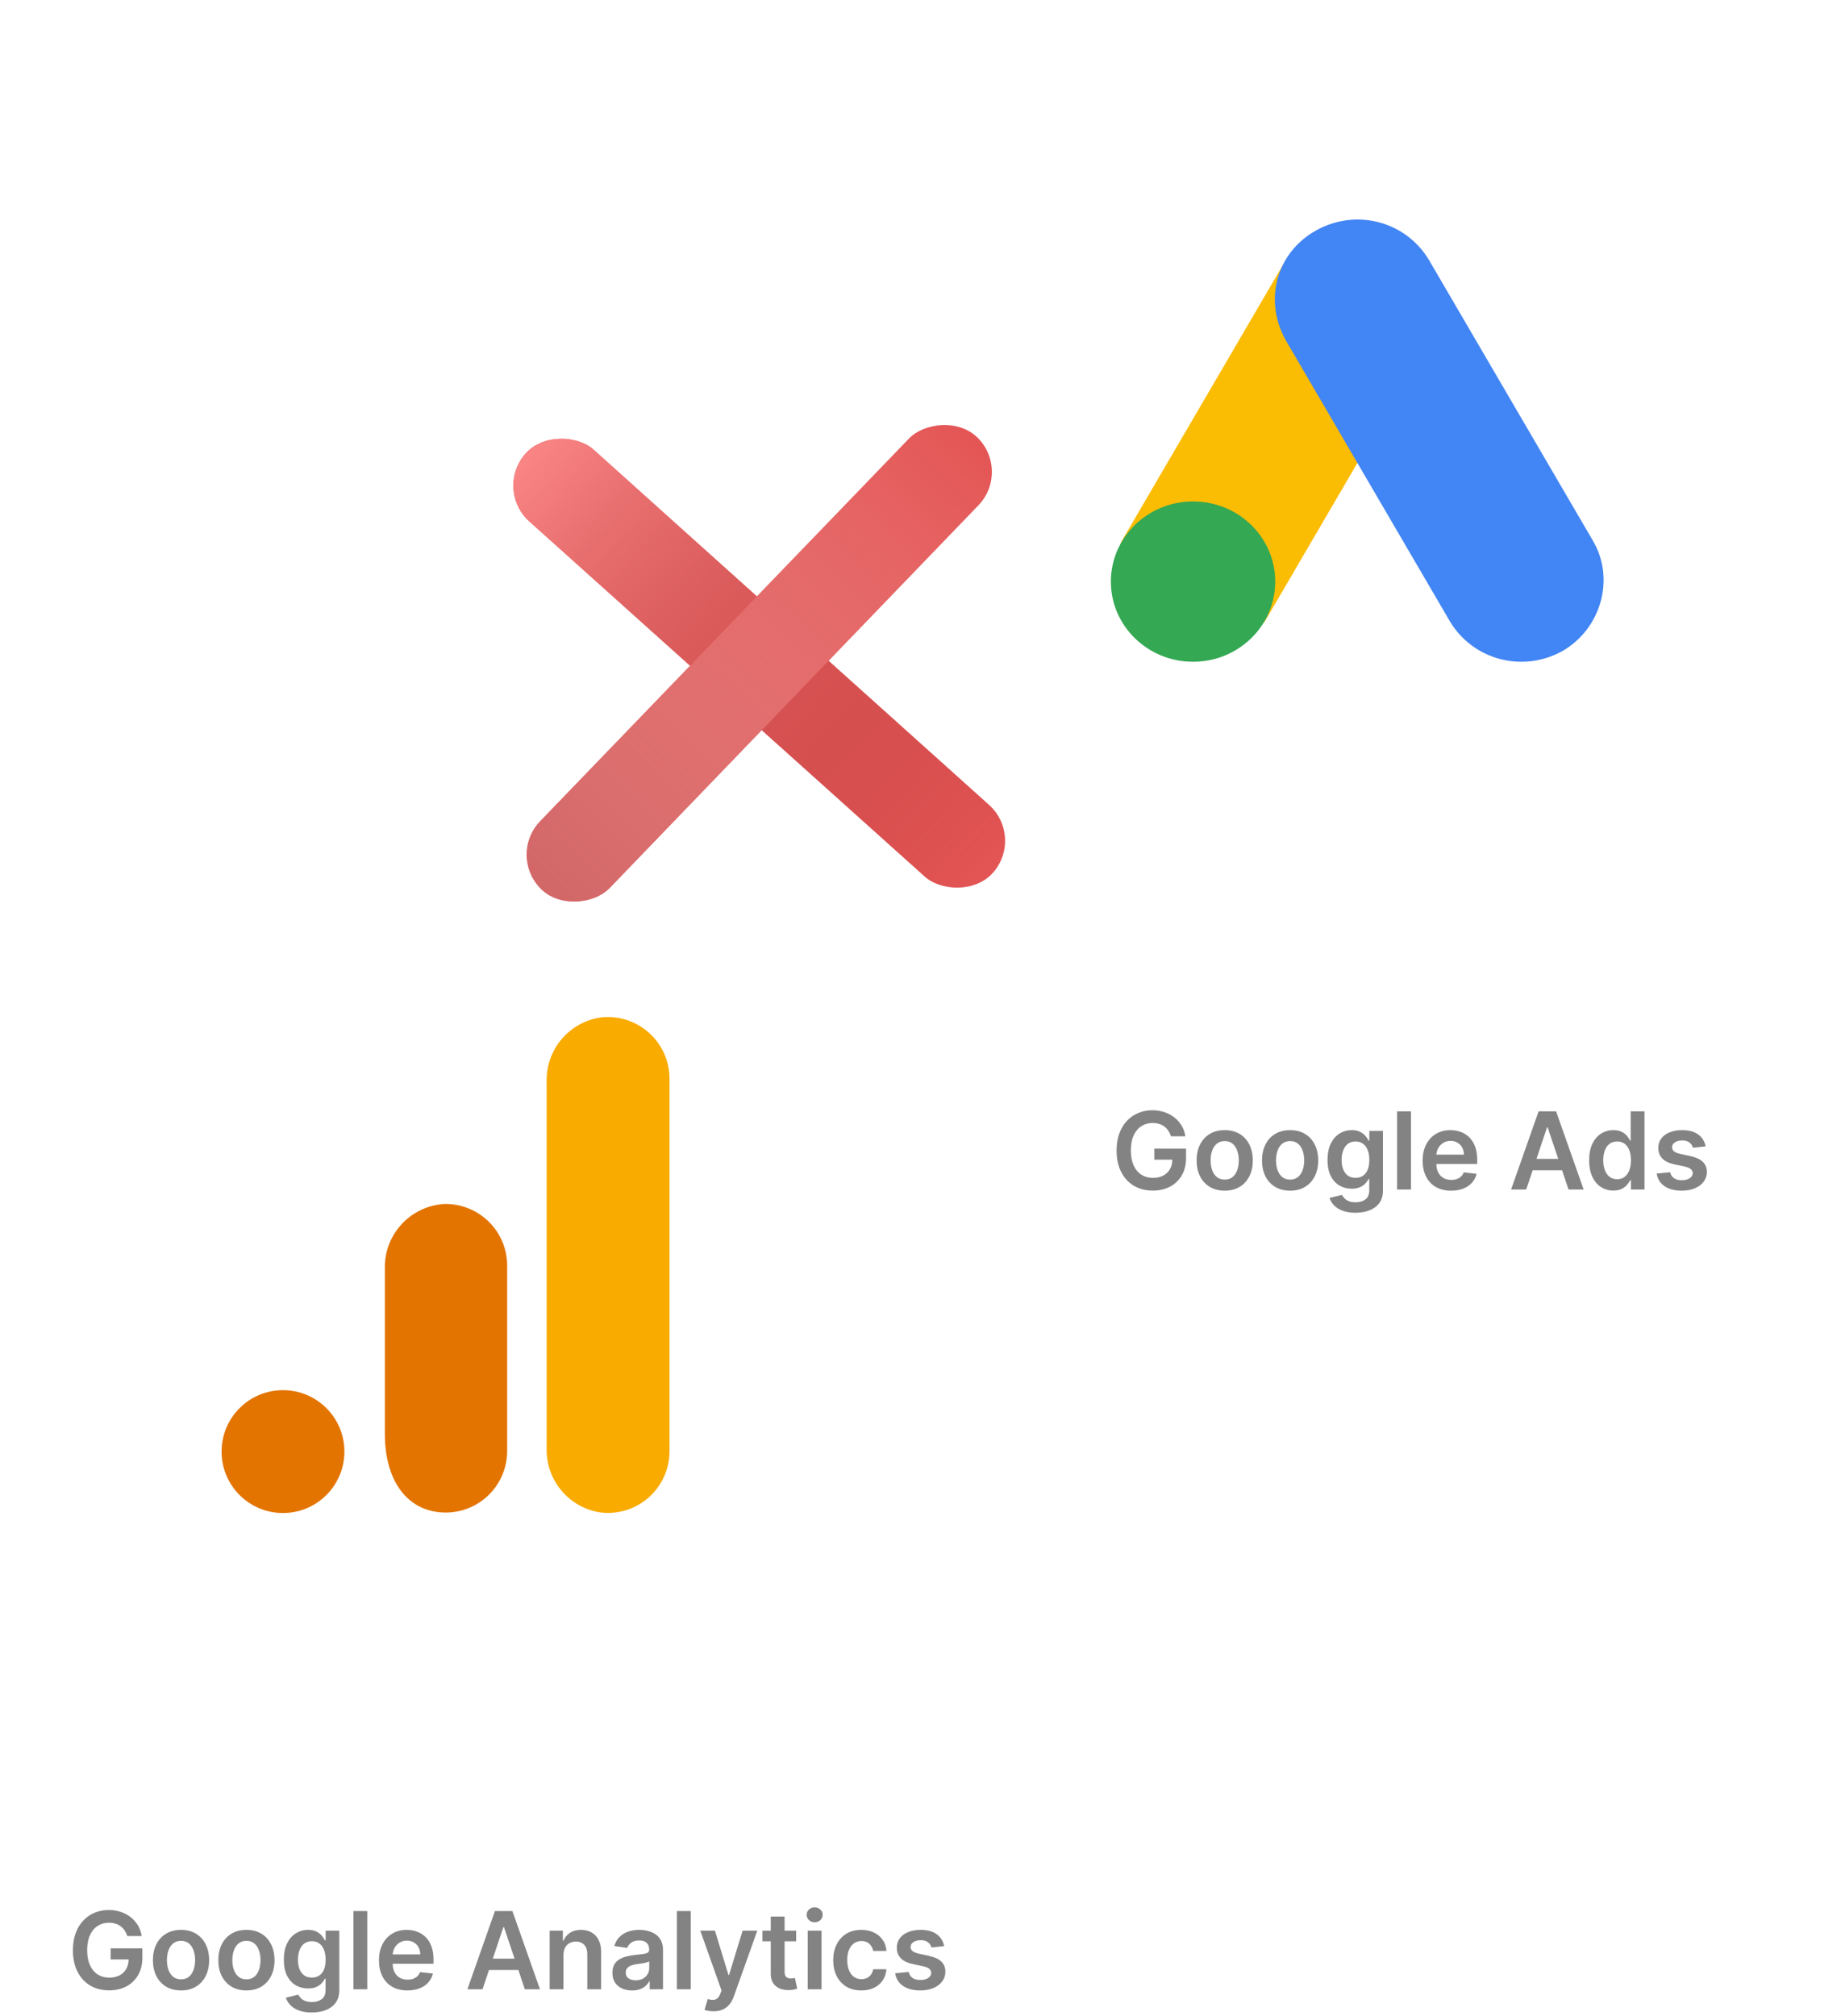
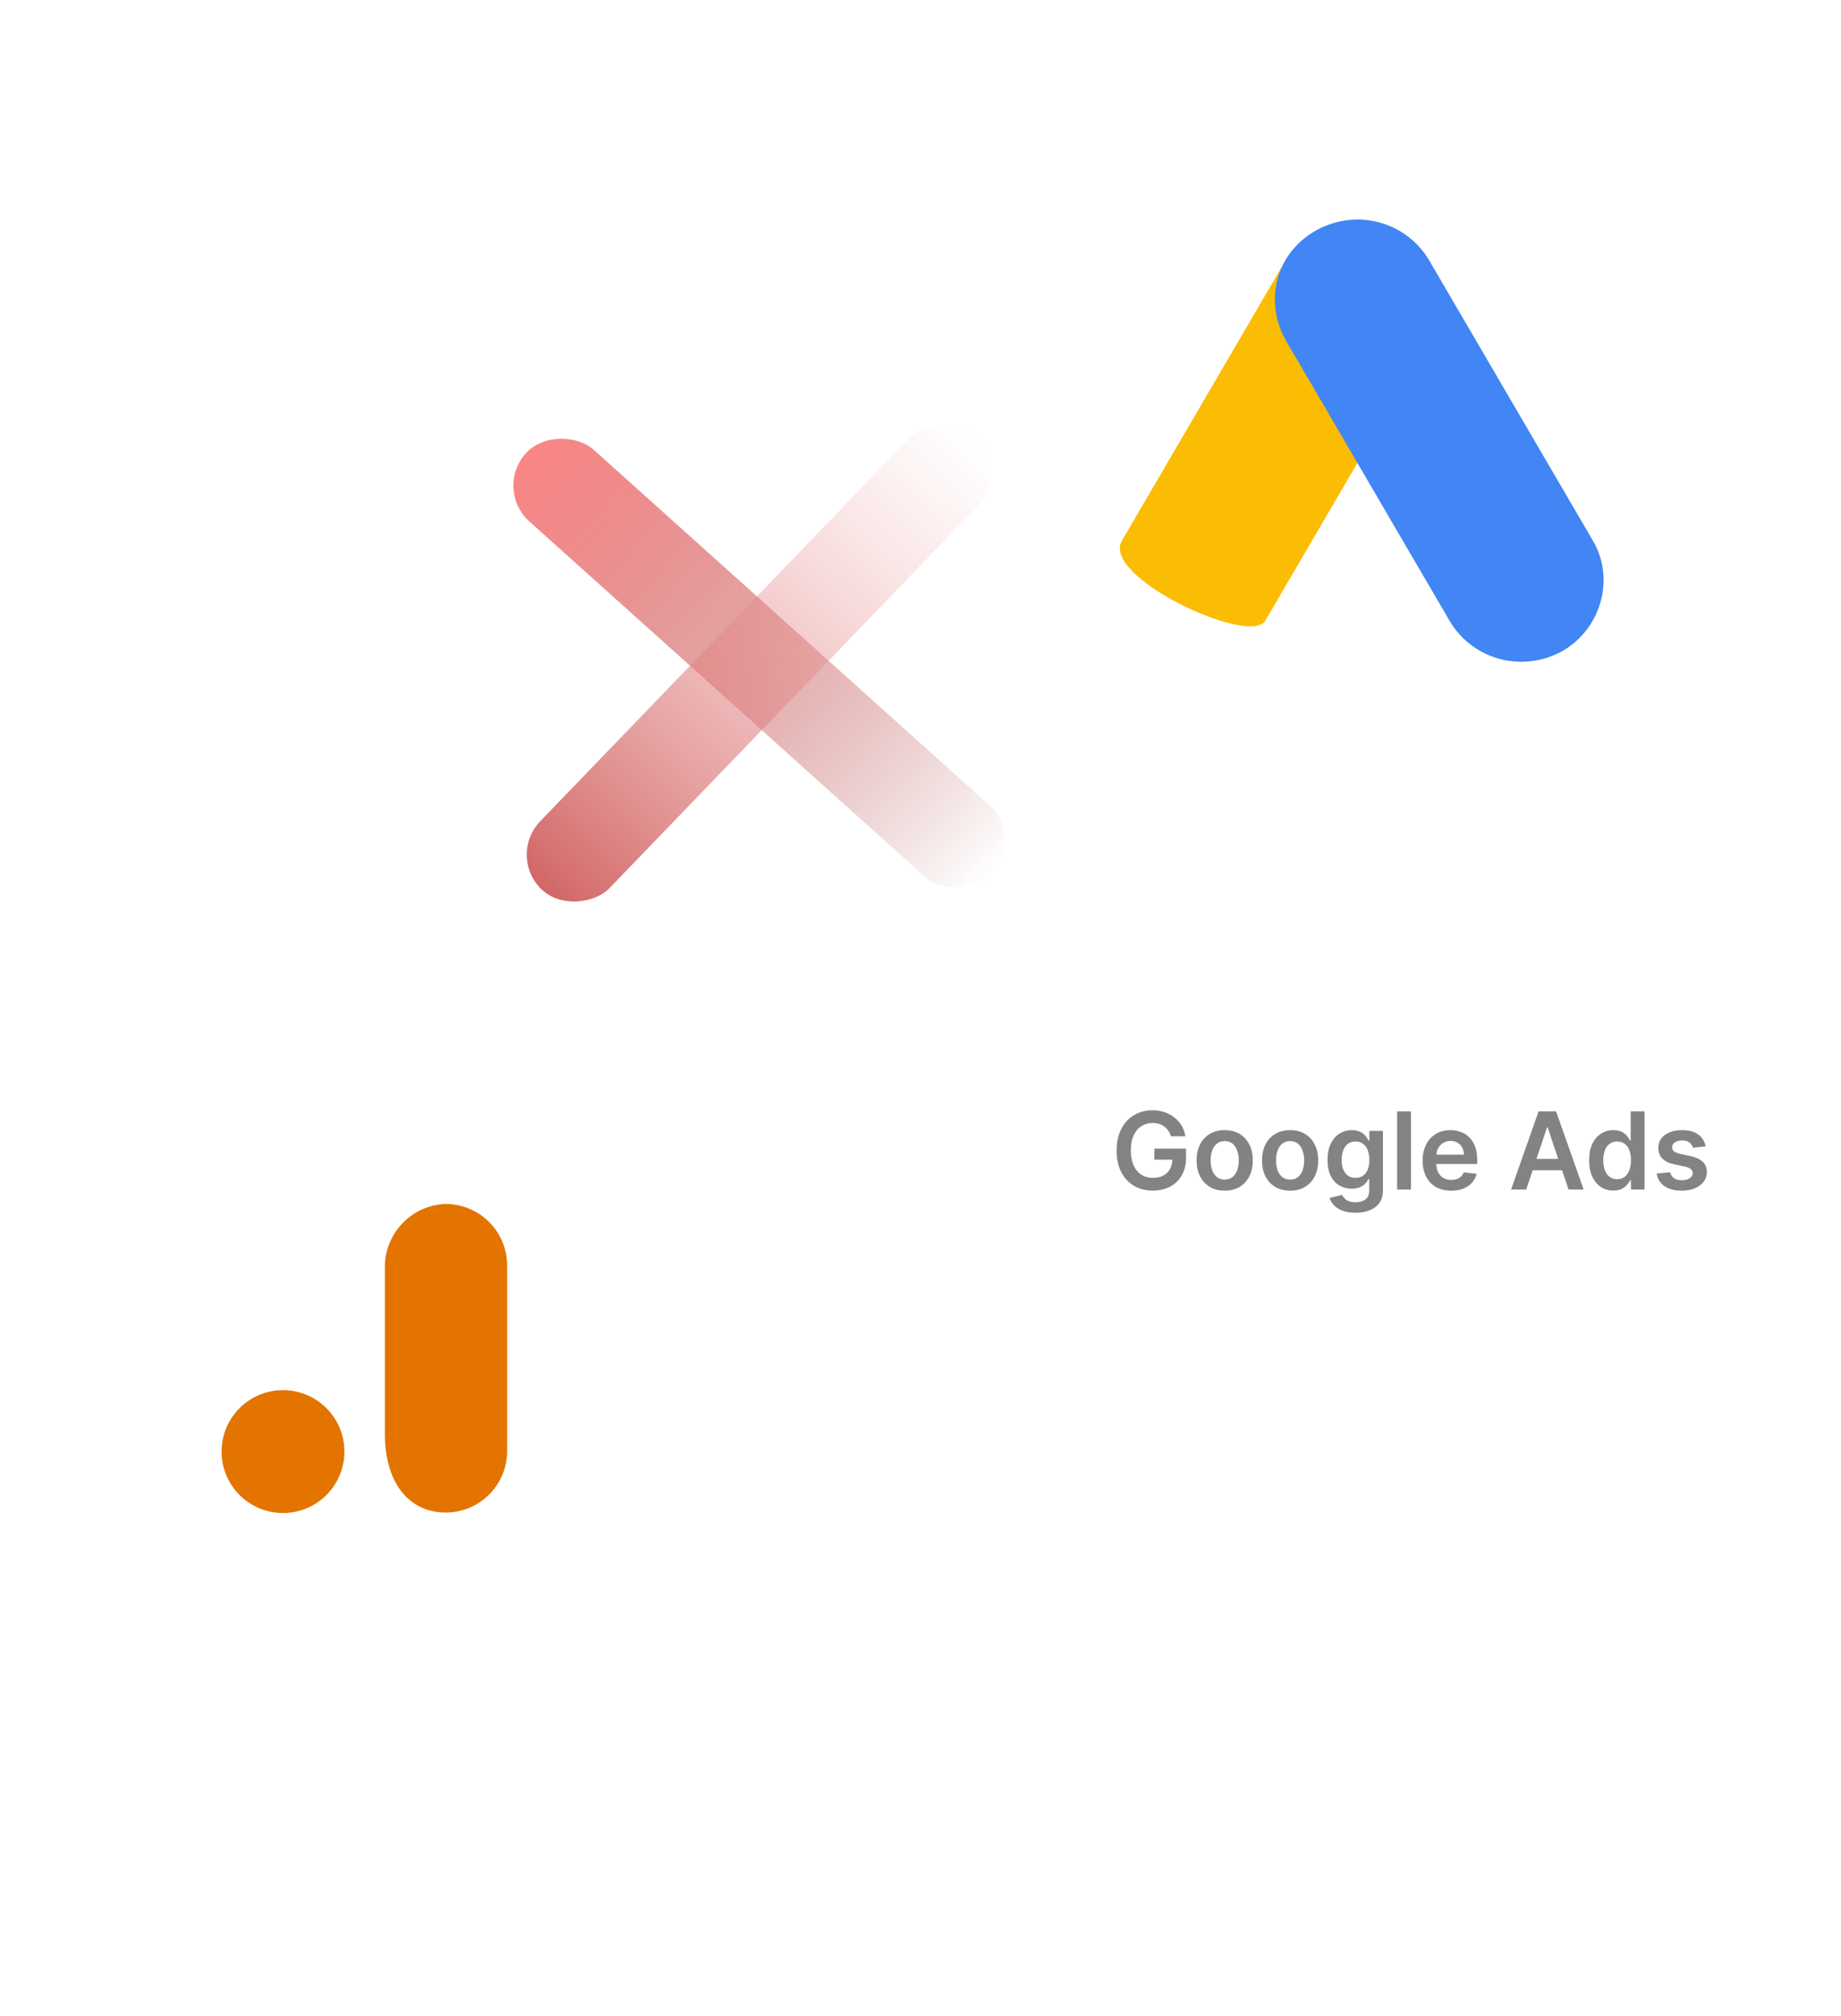
<svg xmlns="http://www.w3.org/2000/svg" width="822" height="900" viewBox="0 0 822 900" fill="none">
  <g filter="url(#filter0_d_831_367)">
    <circle cx="216" cy="575" r="204" fill="white" />
  </g>
  <g clip-path="url(#clip0_831_367)">
-     <path d="M298.929 647.695C298.971 655.583 295.625 663.11 289.741 668.364C283.857 673.619 276.001 676.095 268.167 675.164C254.071 673.078 243.741 660.812 244.084 646.566V482.785C243.744 468.524 254.099 456.251 268.214 454.187C276.04 453.271 283.883 455.754 289.756 461.006C295.629 466.259 298.969 473.777 298.929 481.656V647.695Z" fill="#F9AB00" />
    <path d="M126.352 620.555C141.497 620.555 153.774 632.832 153.774 647.977C153.774 663.122 141.497 675.399 126.352 675.399C111.207 675.399 98.93 663.122 98.93 647.977C98.93 632.832 111.207 620.555 126.352 620.555ZM198.506 537.441C183.289 538.275 171.483 551.039 171.836 566.275V639.934C171.836 659.924 180.632 672.06 193.52 674.647C201.611 676.287 210.011 674.201 216.394 668.966C222.778 663.731 226.469 655.903 226.446 647.648V565.005C226.459 557.625 223.508 550.549 218.254 545.366C213 540.183 205.885 537.328 198.506 537.441Z" fill="#E37400" />
  </g>
  <g filter="url(#filter1_d_831_367)">
    <circle cx="606" cy="212" r="204" fill="white" />
  </g>
  <path d="M501.065 241.116L574.161 115.976C583.446 121.442 630.267 147.354 637.828 152.281L564.732 277.429C556.737 287.989 490.937 257.143 501.065 241.108V241.116Z" fill="#FBBC04" />
  <path d="M711.079 241.112L637.983 115.98C627.764 98.973 605.754 92.793 587.678 102.838C569.601 112.882 564.097 134.519 574.316 152.285L647.412 277.433C657.631 294.431 679.64 300.611 697.717 290.567C715.004 280.523 721.298 258.118 711.079 241.127V241.112Z" fill="#4285F4" />
-   <path d="M532.692 295.402C552.957 295.402 569.385 279.382 569.385 259.621C569.385 239.859 552.957 223.839 532.692 223.839C512.428 223.839 496 239.859 496 259.621C496 279.382 512.428 295.402 532.692 295.402Z" fill="#34A853" />
-   <path d="M56.83 864.239C56.545 863.318 56.153 862.494 55.653 861.767C55.165 861.028 54.574 860.398 53.881 859.875C53.199 859.352 52.415 858.96 51.528 858.699C50.642 858.426 49.676 858.29 48.631 858.29C46.756 858.29 45.085 858.761 43.619 859.705C42.153 860.648 41 862.034 40.159 863.864C39.33 865.682 38.915 867.898 38.915 870.511C38.915 873.148 39.33 875.381 40.159 877.21C40.989 879.04 42.142 880.432 43.619 881.386C45.097 882.33 46.812 882.801 48.767 882.801C50.54 882.801 52.074 882.46 53.369 881.778C54.676 881.097 55.682 880.131 56.386 878.881C57.091 877.619 57.443 876.142 57.443 874.449L58.875 874.67H49.398V869.727H63.562V873.92C63.562 876.909 62.926 879.494 61.653 881.676C60.381 883.858 58.631 885.54 56.403 886.722C54.176 887.892 51.619 888.477 48.733 888.477C45.517 888.477 42.693 887.756 40.261 886.312C37.841 884.858 35.949 882.795 34.585 880.125C33.233 877.443 32.557 874.261 32.557 870.58C32.557 867.761 32.955 865.244 33.75 863.028C34.557 860.812 35.682 858.932 37.125 857.386C38.568 855.83 40.261 854.648 42.205 853.841C44.148 853.023 46.261 852.614 48.545 852.614C50.477 852.614 52.278 852.898 53.949 853.466C55.619 854.023 57.102 854.818 58.398 855.852C59.705 856.886 60.778 858.114 61.619 859.534C62.46 860.955 63.011 862.523 63.273 864.239H56.83ZM80.825 888.511C78.269 888.511 76.053 887.949 74.178 886.824C72.303 885.699 70.848 884.125 69.814 882.102C68.791 880.08 68.28 877.716 68.28 875.011C68.28 872.307 68.791 869.937 69.814 867.903C70.848 865.869 72.303 864.29 74.178 863.165C76.053 862.04 78.269 861.477 80.825 861.477C83.382 861.477 85.598 862.04 87.473 863.165C89.348 864.29 90.797 865.869 91.82 867.903C92.854 869.937 93.371 872.307 93.371 875.011C93.371 877.716 92.854 880.08 91.82 882.102C90.797 884.125 89.348 885.699 87.473 886.824C85.598 887.949 83.382 888.511 80.825 888.511ZM80.859 883.568C82.246 883.568 83.405 883.187 84.337 882.426C85.269 881.653 85.962 880.619 86.416 879.324C86.882 878.028 87.115 876.585 87.115 874.994C87.115 873.392 86.882 871.943 86.416 870.648C85.962 869.341 85.269 868.301 84.337 867.528C83.405 866.756 82.246 866.369 80.859 866.369C79.439 866.369 78.257 866.756 77.314 867.528C76.382 868.301 75.683 869.341 75.217 870.648C74.763 871.943 74.535 873.392 74.535 874.994C74.535 876.585 74.763 878.028 75.217 879.324C75.683 880.619 76.382 881.653 77.314 882.426C78.257 883.187 79.439 883.568 80.859 883.568ZM110.028 888.511C107.472 888.511 105.256 887.949 103.381 886.824C101.506 885.699 100.051 884.125 99.017 882.102C97.994 880.08 97.483 877.716 97.483 875.011C97.483 872.307 97.994 869.937 99.017 867.903C100.051 865.869 101.506 864.29 103.381 863.165C105.256 862.04 107.472 861.477 110.028 861.477C112.585 861.477 114.801 862.04 116.676 863.165C118.551 864.29 120 865.869 121.023 867.903C122.057 869.937 122.574 872.307 122.574 875.011C122.574 877.716 122.057 880.08 121.023 882.102C120 884.125 118.551 885.699 116.676 886.824C114.801 887.949 112.585 888.511 110.028 888.511ZM110.062 883.568C111.449 883.568 112.608 883.187 113.54 882.426C114.472 881.653 115.165 880.619 115.619 879.324C116.085 878.028 116.318 876.585 116.318 874.994C116.318 873.392 116.085 871.943 115.619 870.648C115.165 869.341 114.472 868.301 113.54 867.528C112.608 866.756 111.449 866.369 110.062 866.369C108.642 866.369 107.46 866.756 106.517 867.528C105.585 868.301 104.886 869.341 104.42 870.648C103.966 871.943 103.739 873.392 103.739 874.994C103.739 876.585 103.966 878.028 104.42 879.324C104.886 880.619 105.585 881.653 106.517 882.426C107.46 883.187 108.642 883.568 110.062 883.568ZM139.197 898.364C136.982 898.364 135.078 898.063 133.487 897.46C131.896 896.869 130.618 896.074 129.652 895.074C128.686 894.074 128.016 892.966 127.641 891.75L133.197 890.403C133.447 890.915 133.811 891.42 134.288 891.92C134.766 892.432 135.408 892.852 136.214 893.182C137.033 893.523 138.061 893.693 139.3 893.693C141.05 893.693 142.499 893.267 143.646 892.415C144.794 891.574 145.368 890.188 145.368 888.256V883.295H145.061C144.743 883.932 144.277 884.585 143.663 885.256C143.061 885.926 142.26 886.489 141.26 886.943C140.271 887.398 139.027 887.625 137.527 887.625C135.516 887.625 133.692 887.153 132.055 886.21C130.43 885.256 129.135 883.835 128.169 881.949C127.214 880.051 126.737 877.676 126.737 874.824C126.737 871.949 127.214 869.523 128.169 867.545C129.135 865.557 130.436 864.051 132.072 863.028C133.709 861.994 135.533 861.477 137.544 861.477C139.078 861.477 140.339 861.739 141.328 862.261C142.328 862.773 143.124 863.392 143.714 864.119C144.305 864.835 144.754 865.511 145.061 866.148H145.402V861.818H151.487V888.426C151.487 890.665 150.953 892.517 149.885 893.983C148.817 895.449 147.357 896.545 145.504 897.273C143.652 898 141.55 898.364 139.197 898.364ZM139.249 882.784C140.555 882.784 141.669 882.466 142.589 881.83C143.51 881.193 144.209 880.278 144.686 879.085C145.163 877.892 145.402 876.46 145.402 874.79C145.402 873.142 145.163 871.699 144.686 870.46C144.22 869.222 143.527 868.261 142.607 867.58C141.697 866.886 140.578 866.54 139.249 866.54C137.874 866.54 136.726 866.898 135.805 867.614C134.885 868.33 134.192 869.312 133.726 870.562C133.26 871.801 133.027 873.21 133.027 874.79C133.027 876.392 133.26 877.795 133.726 879C134.203 880.193 134.902 881.125 135.822 881.795C136.754 882.455 137.896 882.784 139.249 882.784ZM163.982 853.091V888H157.811V853.091H163.982ZM181.918 888.511C179.293 888.511 177.026 887.966 175.116 886.875C173.219 885.773 171.759 884.216 170.736 882.205C169.713 880.182 169.202 877.801 169.202 875.062C169.202 872.369 169.713 870.006 170.736 867.972C171.77 865.926 173.213 864.335 175.065 863.199C176.918 862.051 179.094 861.477 181.594 861.477C183.207 861.477 184.73 861.739 186.162 862.261C187.605 862.773 188.878 863.568 189.98 864.648C191.094 865.727 191.969 867.102 192.605 868.773C193.241 870.432 193.56 872.409 193.56 874.705V876.597H172.099V872.438H187.645C187.634 871.256 187.378 870.205 186.878 869.284C186.378 868.352 185.679 867.619 184.781 867.085C183.895 866.551 182.861 866.284 181.679 866.284C180.418 866.284 179.31 866.591 178.355 867.205C177.401 867.807 176.656 868.602 176.122 869.591C175.599 870.568 175.332 871.642 175.321 872.812V876.443C175.321 877.966 175.599 879.273 176.156 880.364C176.713 881.443 177.491 882.273 178.491 882.852C179.491 883.42 180.662 883.705 182.003 883.705C182.901 883.705 183.713 883.58 184.44 883.33C185.168 883.068 185.798 882.688 186.332 882.188C186.866 881.688 187.27 881.068 187.543 880.33L193.304 880.977C192.94 882.5 192.247 883.83 191.224 884.966C190.213 886.091 188.918 886.966 187.338 887.591C185.759 888.205 183.952 888.511 181.918 888.511ZM215.442 888H208.692L220.982 853.091H228.788L241.095 888H234.345L225.021 860.25H224.749L215.442 888ZM215.663 874.312H234.072V879.392H215.663V874.312ZM251.591 872.659V888H245.42V861.818H251.318V866.267H251.625C252.227 864.801 253.188 863.636 254.506 862.773C255.835 861.909 257.477 861.477 259.432 861.477C261.239 861.477 262.813 861.864 264.153 862.636C265.506 863.409 266.551 864.528 267.29 865.994C268.04 867.46 268.409 869.239 268.398 871.33V888H262.227V872.284C262.227 870.534 261.773 869.165 260.864 868.176C259.966 867.187 258.722 866.693 257.131 866.693C256.051 866.693 255.091 866.932 254.25 867.409C253.42 867.875 252.767 868.551 252.29 869.438C251.824 870.324 251.591 871.398 251.591 872.659ZM282.205 888.528C280.545 888.528 279.051 888.233 277.722 887.642C276.403 887.04 275.358 886.153 274.585 884.983C273.824 883.812 273.443 882.369 273.443 880.653C273.443 879.176 273.716 877.955 274.261 876.989C274.807 876.023 275.551 875.25 276.494 874.67C277.438 874.091 278.5 873.653 279.682 873.358C280.875 873.051 282.108 872.83 283.381 872.693C284.915 872.534 286.159 872.392 287.114 872.267C288.068 872.131 288.761 871.926 289.193 871.653C289.636 871.369 289.858 870.932 289.858 870.341V870.239C289.858 868.955 289.477 867.96 288.716 867.256C287.955 866.551 286.858 866.199 285.426 866.199C283.915 866.199 282.716 866.528 281.83 867.188C280.955 867.847 280.364 868.625 280.057 869.523L274.295 868.705C274.75 867.114 275.5 865.784 276.545 864.716C277.591 863.636 278.869 862.83 280.381 862.295C281.892 861.75 283.563 861.477 285.392 861.477C286.653 861.477 287.909 861.625 289.159 861.92C290.409 862.216 291.551 862.705 292.585 863.386C293.619 864.057 294.449 864.972 295.074 866.131C295.71 867.29 296.028 868.739 296.028 870.477V888H290.097V884.403H289.892C289.517 885.131 288.989 885.812 288.307 886.449C287.636 887.074 286.79 887.58 285.767 887.966C284.756 888.341 283.568 888.528 282.205 888.528ZM283.807 883.994C285.045 883.994 286.119 883.75 287.028 883.261C287.938 882.761 288.636 882.102 289.125 881.284C289.625 880.466 289.875 879.574 289.875 878.608V875.523C289.682 875.682 289.352 875.83 288.886 875.966C288.432 876.102 287.92 876.222 287.352 876.324C286.784 876.426 286.222 876.517 285.665 876.597C285.108 876.676 284.625 876.744 284.216 876.801C283.295 876.926 282.472 877.131 281.744 877.415C281.017 877.699 280.443 878.097 280.023 878.608C279.602 879.108 279.392 879.756 279.392 880.551C279.392 881.688 279.807 882.545 280.636 883.125C281.466 883.705 282.523 883.994 283.807 883.994ZM308.403 853.091V888H302.233V853.091H308.403ZM318.584 897.818C317.743 897.818 316.964 897.75 316.249 897.614C315.544 897.489 314.982 897.341 314.561 897.17L315.993 892.364C316.891 892.625 317.692 892.75 318.396 892.739C319.101 892.727 319.72 892.506 320.254 892.074C320.8 891.653 321.26 890.949 321.635 889.96L322.163 888.545L312.669 861.818H319.214L325.249 881.591H325.521L331.572 861.818H338.135L327.652 891.17C327.163 892.557 326.516 893.744 325.709 894.733C324.902 895.733 323.913 896.494 322.743 897.017C321.584 897.551 320.197 897.818 318.584 897.818ZM355.479 861.818V866.591H340.428V861.818H355.479ZM344.143 855.545H350.314V880.125C350.314 880.955 350.439 881.591 350.689 882.034C350.95 882.466 351.291 882.761 351.712 882.92C352.132 883.08 352.598 883.159 353.109 883.159C353.496 883.159 353.848 883.131 354.166 883.074C354.496 883.017 354.746 882.966 354.916 882.92L355.956 887.744C355.626 887.858 355.155 887.983 354.541 888.119C353.939 888.256 353.2 888.335 352.325 888.358C350.78 888.403 349.388 888.17 348.149 887.659C346.911 887.136 345.928 886.33 345.2 885.239C344.484 884.148 344.132 882.784 344.143 881.148V855.545ZM360.639 888V861.818H366.81V888H360.639ZM363.741 858.102C362.764 858.102 361.923 857.778 361.219 857.131C360.514 856.472 360.162 855.682 360.162 854.761C360.162 853.83 360.514 853.04 361.219 852.392C361.923 851.733 362.764 851.403 363.741 851.403C364.73 851.403 365.571 851.733 366.264 852.392C366.969 853.04 367.321 853.83 367.321 854.761C367.321 855.682 366.969 856.472 366.264 857.131C365.571 857.778 364.73 858.102 363.741 858.102ZM384.575 888.511C381.962 888.511 379.717 887.938 377.842 886.79C375.979 885.642 374.541 884.057 373.53 882.034C372.53 880 372.03 877.659 372.03 875.011C372.03 872.352 372.541 870.006 373.564 867.972C374.587 865.926 376.03 864.335 377.893 863.199C379.768 862.051 381.984 861.477 384.541 861.477C386.666 861.477 388.547 861.869 390.183 862.653C391.831 863.426 393.143 864.523 394.121 865.943C395.098 867.352 395.655 869 395.791 870.886H389.893C389.655 869.625 389.087 868.574 388.189 867.733C387.303 866.881 386.115 866.455 384.626 866.455C383.365 866.455 382.257 866.795 381.303 867.477C380.348 868.148 379.604 869.114 379.07 870.375C378.547 871.636 378.286 873.148 378.286 874.909C378.286 876.693 378.547 878.227 379.07 879.511C379.592 880.784 380.325 881.767 381.268 882.46C382.223 883.142 383.342 883.483 384.626 883.483C385.536 883.483 386.348 883.312 387.064 882.972C387.791 882.619 388.399 882.114 388.888 881.455C389.376 880.795 389.712 879.994 389.893 879.051H395.791C395.643 880.903 395.098 882.545 394.155 883.977C393.212 885.398 391.928 886.511 390.303 887.318C388.678 888.114 386.768 888.511 384.575 888.511ZM421.551 868.739L415.926 869.352C415.767 868.784 415.489 868.25 415.091 867.75C414.705 867.25 414.182 866.847 413.523 866.54C412.864 866.233 412.057 866.08 411.102 866.08C409.818 866.08 408.739 866.358 407.864 866.915C407 867.472 406.574 868.193 406.585 869.08C406.574 869.841 406.852 870.46 407.42 870.938C408 871.415 408.955 871.807 410.284 872.114L414.75 873.068C417.227 873.602 419.068 874.449 420.273 875.608C421.489 876.767 422.102 878.284 422.114 880.159C422.102 881.807 421.619 883.261 420.665 884.523C419.722 885.773 418.409 886.75 416.727 887.455C415.045 888.159 413.114 888.511 410.932 888.511C407.727 888.511 405.148 887.841 403.193 886.5C401.239 885.148 400.074 883.267 399.699 880.858L405.716 880.278C405.989 881.46 406.568 882.352 407.455 882.955C408.341 883.557 409.494 883.858 410.915 883.858C412.381 883.858 413.557 883.557 414.443 882.955C415.341 882.352 415.79 881.608 415.79 880.722C415.79 879.972 415.5 879.352 414.92 878.864C414.352 878.375 413.466 878 412.261 877.739L407.795 876.801C405.284 876.278 403.426 875.398 402.222 874.159C401.017 872.909 400.42 871.33 400.432 869.42C400.42 867.807 400.858 866.409 401.744 865.227C402.642 864.034 403.886 863.114 405.477 862.466C407.08 861.807 408.926 861.477 411.017 861.477C414.085 861.477 416.5 862.131 418.261 863.438C420.034 864.744 421.131 866.511 421.551 868.739Z" fill="#838383" />
  <path d="M522.83 507.239C522.545 506.318 522.153 505.494 521.653 504.767C521.165 504.028 520.574 503.398 519.881 502.875C519.199 502.352 518.415 501.96 517.528 501.699C516.642 501.426 515.676 501.29 514.631 501.29C512.756 501.29 511.085 501.761 509.619 502.705C508.153 503.648 507 505.034 506.159 506.864C505.33 508.682 504.915 510.898 504.915 513.511C504.915 516.148 505.33 518.381 506.159 520.21C506.989 522.04 508.142 523.432 509.619 524.386C511.097 525.33 512.813 525.801 514.767 525.801C516.54 525.801 518.074 525.46 519.369 524.778C520.676 524.097 521.682 523.131 522.386 521.881C523.091 520.619 523.443 519.142 523.443 517.449L524.875 517.67H515.398V512.727H529.562V516.92C529.562 519.909 528.926 522.494 527.653 524.676C526.381 526.858 524.631 528.54 522.403 529.722C520.176 530.892 517.619 531.477 514.733 531.477C511.517 531.477 508.693 530.756 506.261 529.312C503.841 527.858 501.949 525.795 500.585 523.125C499.233 520.443 498.557 517.261 498.557 513.58C498.557 510.761 498.955 508.244 499.75 506.028C500.557 503.812 501.682 501.932 503.125 500.386C504.568 498.83 506.261 497.648 508.205 496.841C510.148 496.023 512.261 495.614 514.545 495.614C516.477 495.614 518.278 495.898 519.949 496.466C521.619 497.023 523.102 497.818 524.398 498.852C525.705 499.886 526.778 501.114 527.619 502.534C528.46 503.955 529.011 505.523 529.273 507.239H522.83ZM546.825 531.511C544.268 531.511 542.053 530.949 540.178 529.824C538.303 528.699 536.848 527.125 535.814 525.102C534.791 523.08 534.28 520.716 534.28 518.011C534.28 515.307 534.791 512.937 535.814 510.903C536.848 508.869 538.303 507.29 540.178 506.165C542.053 505.04 544.268 504.477 546.825 504.477C549.382 504.477 551.598 505.04 553.473 506.165C555.348 507.29 556.797 508.869 557.82 510.903C558.854 512.937 559.371 515.307 559.371 518.011C559.371 520.716 558.854 523.08 557.82 525.102C556.797 527.125 555.348 528.699 553.473 529.824C551.598 530.949 549.382 531.511 546.825 531.511ZM546.859 526.568C548.246 526.568 549.405 526.187 550.337 525.426C551.268 524.653 551.962 523.619 552.416 522.324C552.882 521.028 553.115 519.585 553.115 517.994C553.115 516.392 552.882 514.943 552.416 513.648C551.962 512.341 551.268 511.301 550.337 510.528C549.405 509.756 548.246 509.369 546.859 509.369C545.439 509.369 544.257 509.756 543.314 510.528C542.382 511.301 541.683 512.341 541.217 513.648C540.763 514.943 540.536 516.392 540.536 517.994C540.536 519.585 540.763 521.028 541.217 522.324C541.683 523.619 542.382 524.653 543.314 525.426C544.257 526.187 545.439 526.568 546.859 526.568ZM576.028 531.511C573.472 531.511 571.256 530.949 569.381 529.824C567.506 528.699 566.051 527.125 565.017 525.102C563.994 523.08 563.483 520.716 563.483 518.011C563.483 515.307 563.994 512.937 565.017 510.903C566.051 508.869 567.506 507.29 569.381 506.165C571.256 505.04 573.472 504.477 576.028 504.477C578.585 504.477 580.801 505.04 582.676 506.165C584.551 507.29 586 508.869 587.023 510.903C588.057 512.937 588.574 515.307 588.574 518.011C588.574 520.716 588.057 523.08 587.023 525.102C586 527.125 584.551 528.699 582.676 529.824C580.801 530.949 578.585 531.511 576.028 531.511ZM576.062 526.568C577.449 526.568 578.608 526.187 579.54 525.426C580.472 524.653 581.165 523.619 581.619 522.324C582.085 521.028 582.318 519.585 582.318 517.994C582.318 516.392 582.085 514.943 581.619 513.648C581.165 512.341 580.472 511.301 579.54 510.528C578.608 509.756 577.449 509.369 576.062 509.369C574.642 509.369 573.46 509.756 572.517 510.528C571.585 511.301 570.886 512.341 570.42 513.648C569.966 514.943 569.739 516.392 569.739 517.994C569.739 519.585 569.966 521.028 570.42 522.324C570.886 523.619 571.585 524.653 572.517 525.426C573.46 526.187 574.642 526.568 576.062 526.568ZM605.197 541.364C602.982 541.364 601.078 541.063 599.487 540.46C597.896 539.869 596.618 539.074 595.652 538.074C594.686 537.074 594.016 535.966 593.641 534.75L599.197 533.403C599.447 533.915 599.811 534.42 600.288 534.92C600.766 535.432 601.408 535.852 602.214 536.182C603.033 536.523 604.061 536.693 605.3 536.693C607.05 536.693 608.499 536.267 609.646 535.415C610.794 534.574 611.368 533.188 611.368 531.256V526.295H611.061C610.743 526.932 610.277 527.585 609.663 528.256C609.061 528.926 608.26 529.489 607.26 529.943C606.271 530.398 605.027 530.625 603.527 530.625C601.516 530.625 599.692 530.153 598.055 529.21C596.43 528.256 595.135 526.835 594.169 524.949C593.214 523.051 592.737 520.676 592.737 517.824C592.737 514.949 593.214 512.523 594.169 510.545C595.135 508.557 596.436 507.051 598.072 506.028C599.709 504.994 601.533 504.477 603.544 504.477C605.078 504.477 606.339 504.739 607.328 505.261C608.328 505.773 609.124 506.392 609.714 507.119C610.305 507.835 610.754 508.511 611.061 509.148H611.402V504.818H617.487V531.426C617.487 533.665 616.953 535.517 615.885 536.983C614.817 538.449 613.357 539.545 611.504 540.273C609.652 541 607.55 541.364 605.197 541.364ZM605.249 525.784C606.555 525.784 607.669 525.466 608.589 524.83C609.51 524.193 610.209 523.278 610.686 522.085C611.163 520.892 611.402 519.46 611.402 517.79C611.402 516.142 611.163 514.699 610.686 513.46C610.22 512.222 609.527 511.261 608.607 510.58C607.697 509.886 606.578 509.54 605.249 509.54C603.874 509.54 602.726 509.898 601.805 510.614C600.885 511.33 600.192 512.312 599.726 513.562C599.26 514.801 599.027 516.21 599.027 517.79C599.027 519.392 599.26 520.795 599.726 522C600.203 523.193 600.902 524.125 601.822 524.795C602.754 525.455 603.896 525.784 605.249 525.784ZM629.982 496.091V531H623.811V496.091H629.982ZM647.918 531.511C645.293 531.511 643.026 530.966 641.116 529.875C639.219 528.773 637.759 527.216 636.736 525.205C635.713 523.182 635.202 520.801 635.202 518.062C635.202 515.369 635.713 513.006 636.736 510.972C637.77 508.926 639.213 507.335 641.065 506.199C642.918 505.051 645.094 504.477 647.594 504.477C649.207 504.477 650.73 504.739 652.162 505.261C653.605 505.773 654.878 506.568 655.98 507.648C657.094 508.727 657.969 510.102 658.605 511.773C659.241 513.432 659.56 515.409 659.56 517.705V519.597H638.099V515.438H653.645C653.634 514.256 653.378 513.205 652.878 512.284C652.378 511.352 651.679 510.619 650.781 510.085C649.895 509.551 648.861 509.284 647.679 509.284C646.418 509.284 645.31 509.591 644.355 510.205C643.401 510.807 642.656 511.602 642.122 512.591C641.599 513.568 641.332 514.642 641.321 515.812V519.443C641.321 520.966 641.599 522.273 642.156 523.364C642.713 524.443 643.491 525.273 644.491 525.852C645.491 526.42 646.662 526.705 648.003 526.705C648.901 526.705 649.713 526.58 650.44 526.33C651.168 526.068 651.798 525.688 652.332 525.188C652.866 524.688 653.27 524.068 653.543 523.33L659.304 523.977C658.94 525.5 658.247 526.83 657.224 527.966C656.213 529.091 654.918 529.966 653.338 530.591C651.759 531.205 649.952 531.511 647.918 531.511ZM681.442 531H674.692L686.982 496.091H694.788L707.095 531H700.345L691.021 503.25H690.749L681.442 531ZM681.663 517.312H700.072V522.392H681.663V517.312ZM720.339 531.46C718.283 531.46 716.442 530.932 714.817 529.875C713.192 528.818 711.908 527.284 710.964 525.273C710.021 523.261 709.55 520.818 709.55 517.943C709.55 515.034 710.027 512.58 710.982 510.58C711.947 508.568 713.249 507.051 714.885 506.028C716.521 504.994 718.345 504.477 720.357 504.477C721.891 504.477 723.152 504.739 724.141 505.261C725.129 505.773 725.913 506.392 726.493 507.119C727.072 507.835 727.521 508.511 727.839 509.148H728.095V496.091H734.283V531H728.214V526.875H727.839C727.521 527.511 727.061 528.187 726.459 528.903C725.857 529.608 725.061 530.21 724.072 530.71C723.084 531.21 721.839 531.46 720.339 531.46ZM722.061 526.398C723.368 526.398 724.482 526.045 725.402 525.341C726.322 524.625 727.021 523.631 727.499 522.358C727.976 521.085 728.214 519.602 728.214 517.909C728.214 516.216 727.976 514.744 727.499 513.494C727.033 512.244 726.339 511.273 725.419 510.58C724.51 509.886 723.391 509.54 722.061 509.54C720.686 509.54 719.538 509.898 718.618 510.614C717.697 511.33 717.004 512.318 716.538 513.58C716.072 514.841 715.839 516.284 715.839 517.909C715.839 519.545 716.072 521.006 716.538 522.29C717.016 523.562 717.714 524.568 718.635 525.307C719.567 526.034 720.709 526.398 722.061 526.398ZM761.551 511.739L755.926 512.352C755.767 511.784 755.489 511.25 755.091 510.75C754.705 510.25 754.182 509.847 753.523 509.54C752.864 509.233 752.057 509.08 751.102 509.08C749.818 509.08 748.739 509.358 747.864 509.915C747 510.472 746.574 511.193 746.585 512.08C746.574 512.841 746.852 513.46 747.42 513.938C748 514.415 748.955 514.807 750.284 515.114L754.75 516.068C757.227 516.602 759.068 517.449 760.273 518.608C761.489 519.767 762.102 521.284 762.114 523.159C762.102 524.807 761.619 526.261 760.665 527.523C759.722 528.773 758.409 529.75 756.727 530.455C755.045 531.159 753.114 531.511 750.932 531.511C747.727 531.511 745.148 530.841 743.193 529.5C741.239 528.148 740.074 526.267 739.699 523.858L745.716 523.278C745.989 524.46 746.568 525.352 747.455 525.955C748.341 526.557 749.494 526.858 750.915 526.858C752.381 526.858 753.557 526.557 754.443 525.955C755.341 525.352 755.79 524.608 755.79 523.722C755.79 522.972 755.5 522.352 754.92 521.864C754.352 521.375 753.466 521 752.261 520.739L747.795 519.801C745.284 519.278 743.426 518.398 742.222 517.159C741.017 515.909 740.42 514.33 740.432 512.42C740.42 510.807 740.858 509.409 741.744 508.227C742.642 507.034 743.886 506.114 745.477 505.466C747.08 504.807 748.926 504.477 751.017 504.477C754.085 504.477 756.5 505.131 758.261 506.438C760.034 507.744 761.131 509.511 761.551 511.739Z" fill="#838383" />
  <g filter="url(#filter2_d_831_367)">
-     <rect x="220.365" y="214.405" width="43" height="280.285" rx="21.5" transform="rotate(-48.074 220.365 214.405)" fill="#E45555" />
    <rect x="220.365" y="214.405" width="43" height="280.285" rx="21.5" transform="rotate(-48.074 220.365 214.405)" fill="url(#paint0_linear_831_367)" />
  </g>
  <g filter="url(#filter3_d_831_367)">
-     <rect width="43" height="280.285" rx="21.5" transform="matrix(0.72 0.694 0.694 -0.72 226.289 378.063)" fill="#E45555" />
    <rect width="43" height="280.285" rx="21.5" transform="matrix(0.72 0.694 0.694 -0.72 226.289 378.063)" fill="url(#paint1_linear_831_367)" />
  </g>
  <defs>
    <filter id="filter0_d_831_367" x="0" y="363" width="432" height="432" filterUnits="userSpaceOnUse" color-interpolation-filters="sRGB">
      <feFlood flood-opacity="0" result="BackgroundImageFix" />
      <feColorMatrix in="SourceAlpha" type="matrix" values="0 0 0 0 0 0 0 0 0 0 0 0 0 0 0 0 0 0 127 0" result="hardAlpha" />
      <feOffset dy="4" />
      <feGaussianBlur stdDeviation="6" />
      <feComposite in2="hardAlpha" operator="out" />
      <feColorMatrix type="matrix" values="0 0 0 0 0 0 0 0 0 0 0 0 0 0 0 0 0 0 0.1 0" />
      <feBlend mode="normal" in2="BackgroundImageFix" result="effect1_dropShadow_831_367" />
      <feBlend mode="normal" in="SourceGraphic" in2="effect1_dropShadow_831_367" result="shape" />
    </filter>
    <filter id="filter1_d_831_367" x="390" y="0" width="432" height="432" filterUnits="userSpaceOnUse" color-interpolation-filters="sRGB">
      <feFlood flood-opacity="0" result="BackgroundImageFix" />
      <feColorMatrix in="SourceAlpha" type="matrix" values="0 0 0 0 0 0 0 0 0 0 0 0 0 0 0 0 0 0 127 0" result="hardAlpha" />
      <feOffset dy="4" />
      <feGaussianBlur stdDeviation="6" />
      <feComposite in2="hardAlpha" operator="out" />
      <feColorMatrix type="matrix" values="0 0 0 0 0 0 0 0 0 0 0 0 0 0 0 0 0 0 0.1 0" />
      <feBlend mode="normal" in2="BackgroundImageFix" result="effect1_dropShadow_831_367" />
      <feBlend mode="normal" in="SourceGraphic" in2="effect1_dropShadow_831_367" result="shape" />
    </filter>
    <filter id="filter2_d_831_367" x="217.227" y="183.274" width="243.543" height="225.548" filterUnits="userSpaceOnUse" color-interpolation-filters="sRGB">
      <feFlood flood-opacity="0" result="BackgroundImageFix" />
      <feColorMatrix in="SourceAlpha" type="matrix" values="0 0 0 0 0 0 0 0 0 0 0 0 0 0 0 0 0 0 127 0" result="hardAlpha" />
      <feOffset dy="4" />
      <feGaussianBlur stdDeviation="6" />
      <feComposite in2="hardAlpha" operator="out" />
      <feColorMatrix type="matrix" values="0 0 0 0 0 0 0 0 0 0 0 0 0 0 0 0 0 0 0.25 0" />
      <feBlend mode="normal" in2="BackgroundImageFix" result="effect1_dropShadow_831_367" />
      <feBlend mode="normal" in="SourceGraphic" in2="effect1_dropShadow_831_367" result="shape" />
    </filter>
    <filter id="filter3_d_831_367" x="223.189" y="177.102" width="231.621" height="237.893" filterUnits="userSpaceOnUse" color-interpolation-filters="sRGB">
      <feFlood flood-opacity="0" result="BackgroundImageFix" />
      <feColorMatrix in="SourceAlpha" type="matrix" values="0 0 0 0 0 0 0 0 0 0 0 0 0 0 0 0 0 0 127 0" result="hardAlpha" />
      <feOffset dy="4" />
      <feGaussianBlur stdDeviation="6" />
      <feComposite in2="hardAlpha" operator="out" />
      <feColorMatrix type="matrix" values="0 0 0 0 0 0 0 0 0 0 0 0 0 0 0 0 0 0 0.25 0" />
      <feBlend mode="normal" in2="BackgroundImageFix" result="effect1_dropShadow_831_367" />
      <feBlend mode="normal" in="SourceGraphic" in2="effect1_dropShadow_831_367" result="shape" />
    </filter>
    <linearGradient id="paint0_linear_831_367" x1="241.865" y1="214.405" x2="241.865" y2="494.69" gradientUnits="userSpaceOnUse">
      <stop stop-color="#FA8585" />
      <stop offset="1" stop-color="#9B2424" stop-opacity="0" />
    </linearGradient>
    <linearGradient id="paint1_linear_831_367" x1="21.5" y1="0" x2="21.5" y2="280.285" gradientUnits="userSpaceOnUse">
      <stop stop-color="#D26767" />
      <stop offset="1" stop-color="#F3A5A5" stop-opacity="0" />
    </linearGradient>
    <clipPath id="clip0_831_367">
      <rect width="242" height="242" fill="white" transform="translate(87 454)" />
    </clipPath>
  </defs>
</svg>